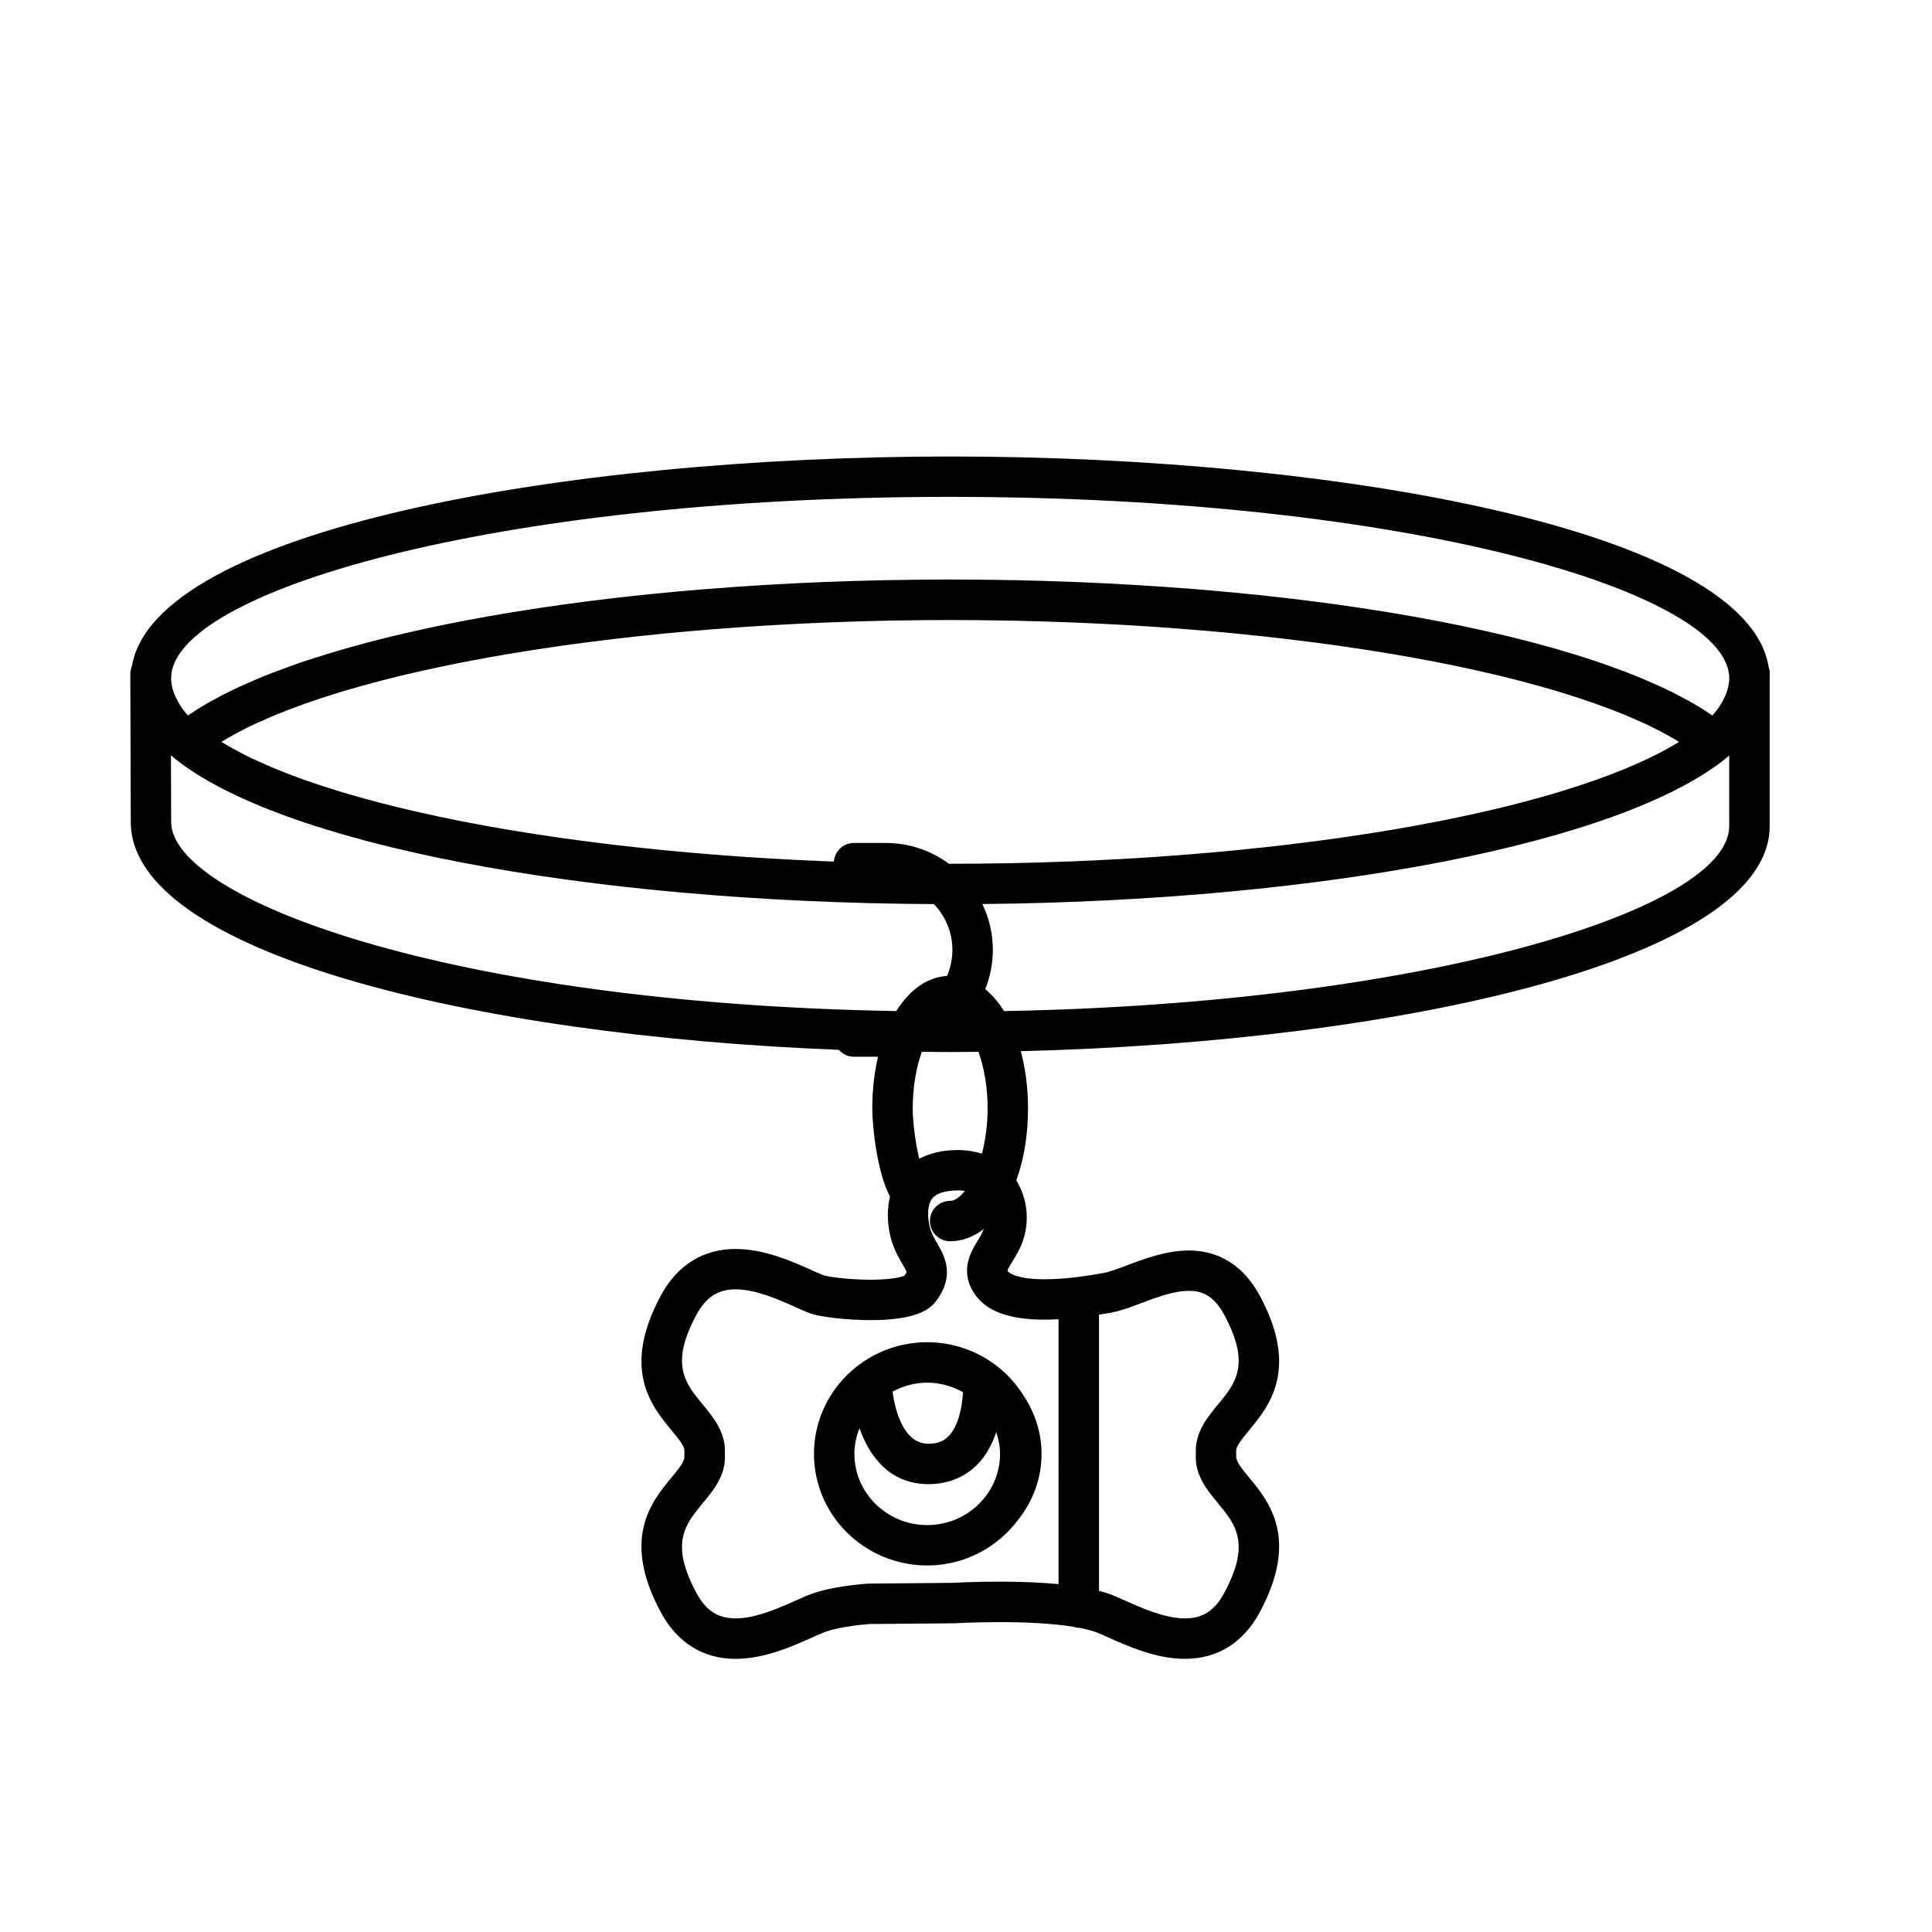
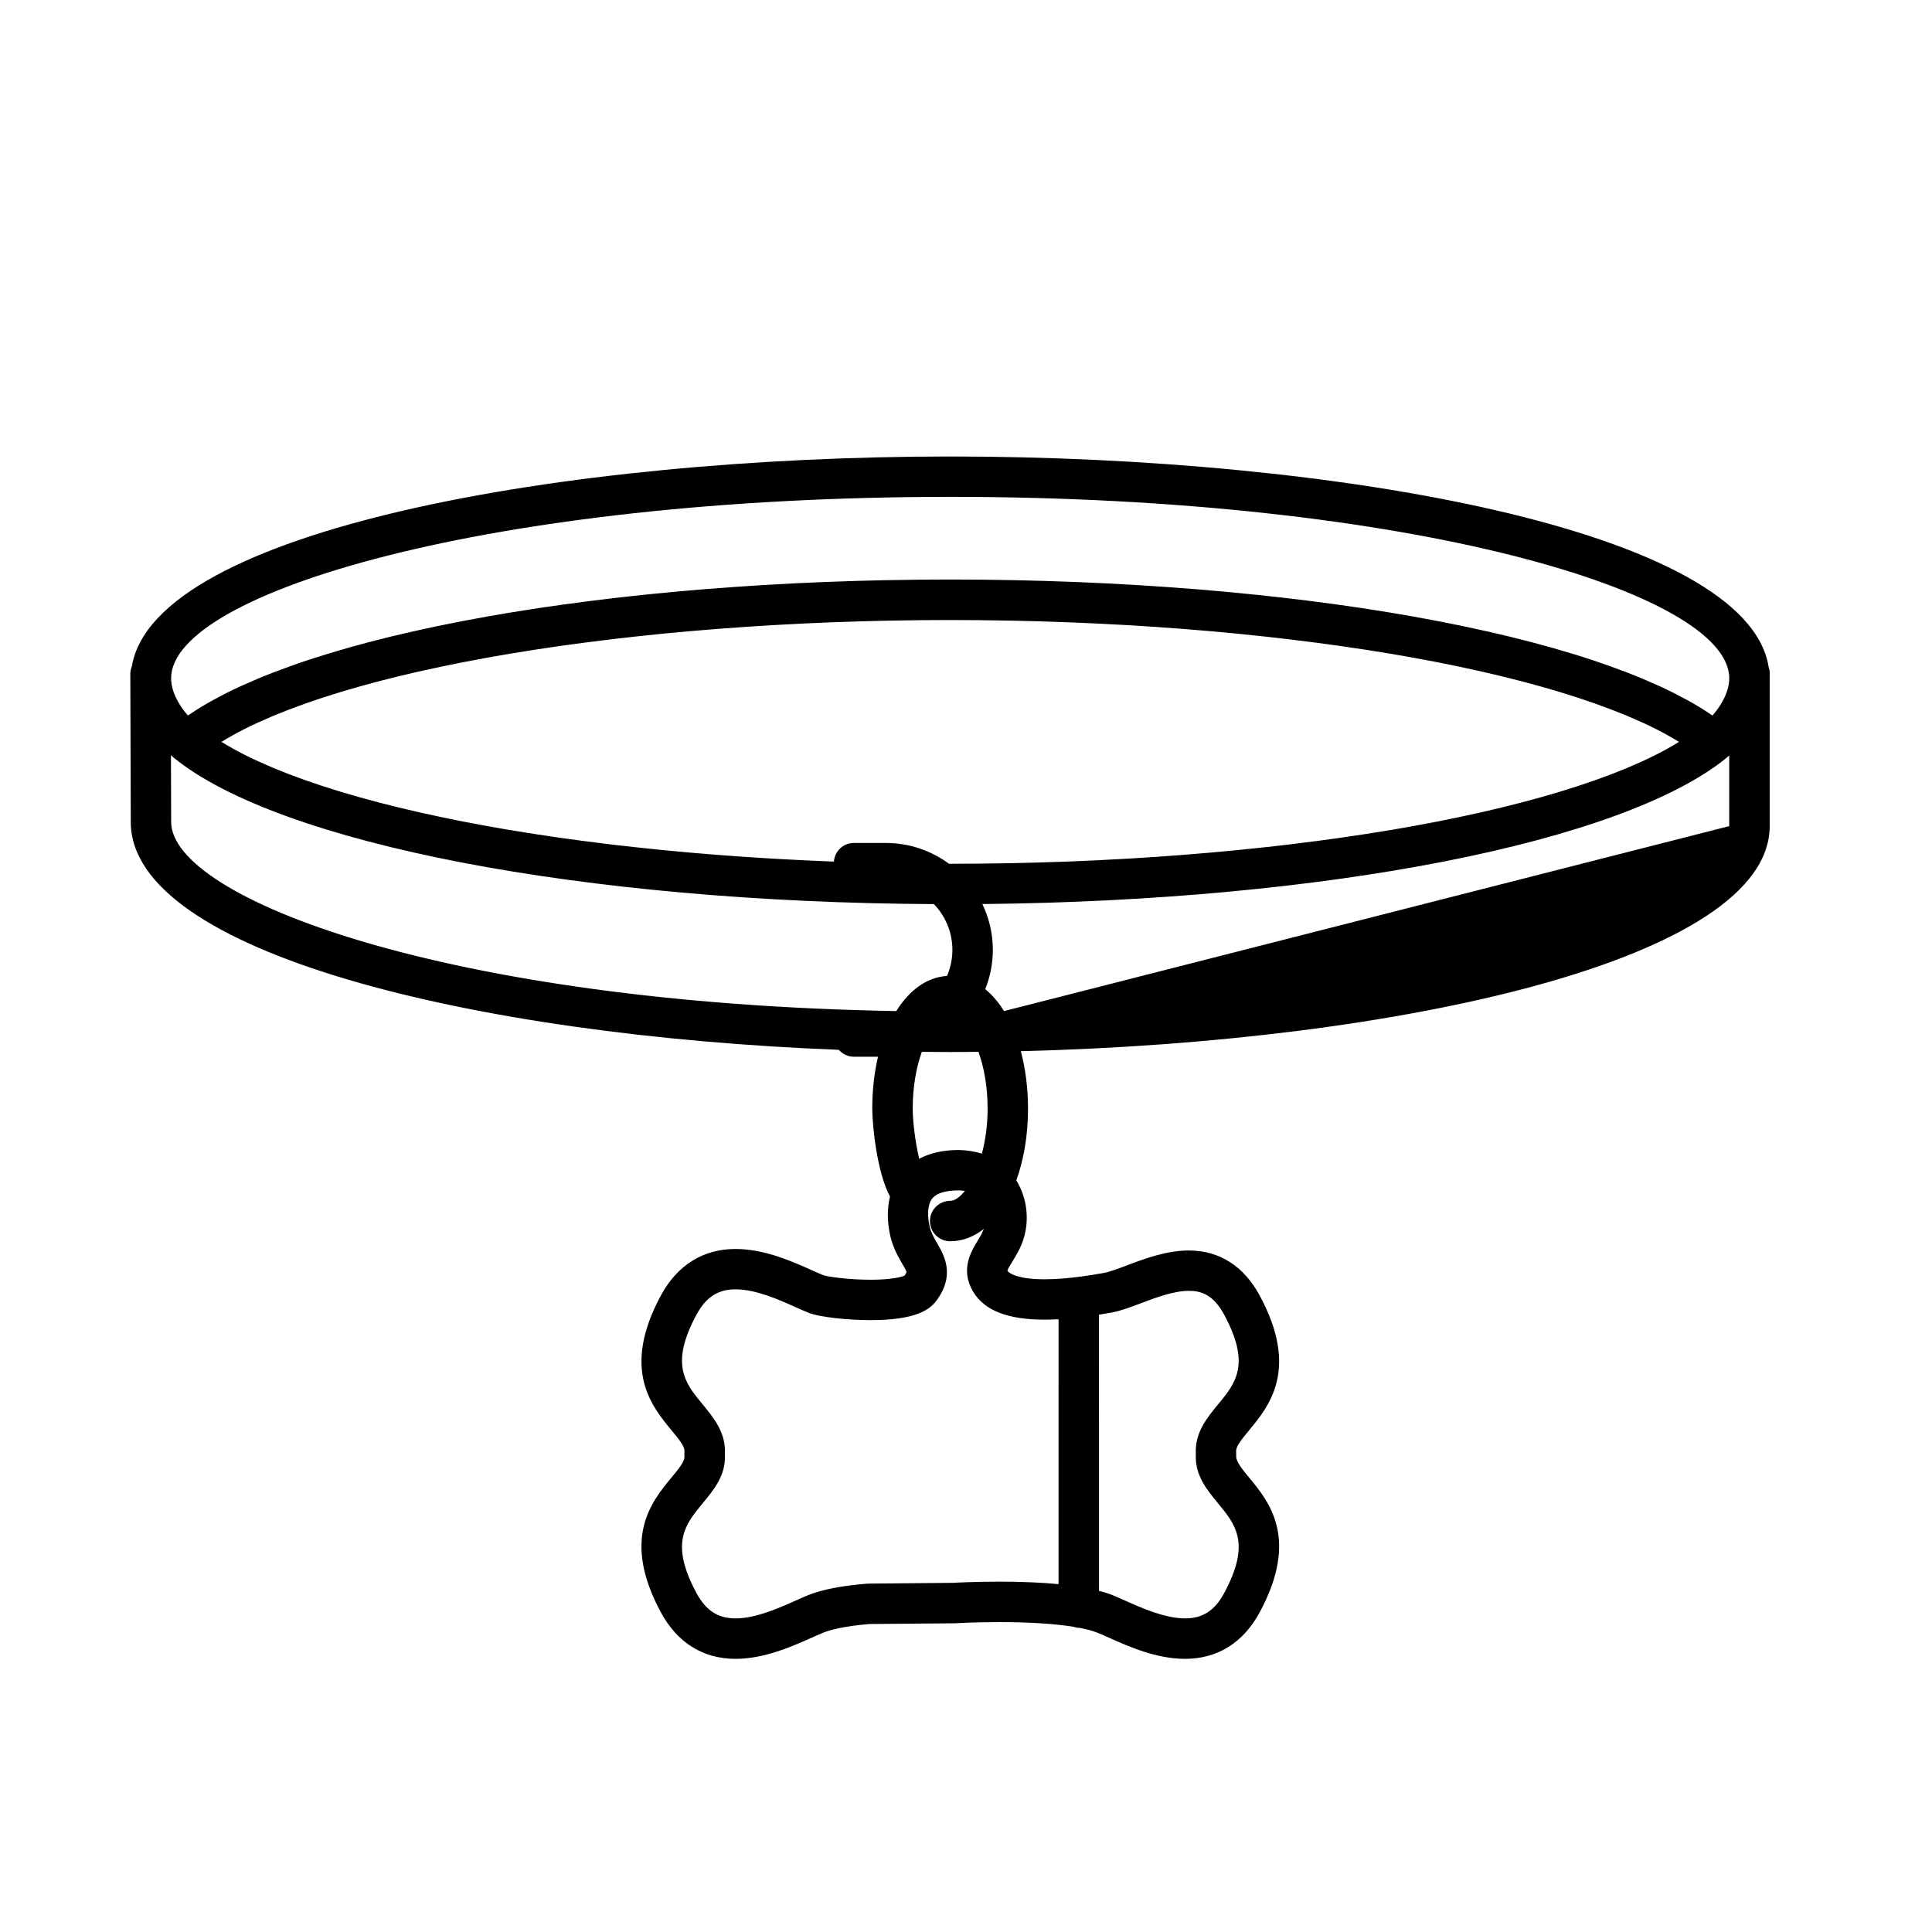
<svg xmlns="http://www.w3.org/2000/svg" fill="#000000" width="800px" height="800px" version="1.1" viewBox="144 144 512 512">
  <g>
-     <path d="m612.7 320.72c-5.762-36.23-114.43-55.746-216.88-55.746-102.31 0-210.84 19.457-216.87 55.602-0.266 0.641-0.414 1.352-0.414 2.086l0.121 39.176c0 34.641 91 56.625 187.64 60.375 0.984 1.102 2.379 1.828 3.965 1.828h6.422c-0.977 4.176-1.523 8.797-1.523 13.723 0 4.144 1.152 16.703 4.695 23.328-0.754 3.16-0.797 6.711 0.105 10.535 0.734 3.113 2.051 5.391 3.113 7.219 0.449 0.766 1.117 1.93 1.164 2.258 0 0-0.055 0.293-0.508 0.941-0.781 0.367-3.449 1.098-9.004 1.098-5.926 0-11.426-0.805-12.555-1.211-0.875-0.352-1.883-0.805-3.004-1.305-5.324-2.383-12.617-5.637-20.242-5.637-8.609 0-15.461 4.289-19.82 12.391-10.484 19.52-2.438 29.258 2.883 35.695 1.738 2.106 3.379 4.09 3.394 5.289l-0.012 0.906 0.004 0.801c0.051 1.289-1.621 3.309-3.391 5.453-5.324 6.438-13.367 16.176-2.883 35.691 4.352 8.105 11.211 12.395 19.824 12.395 7.613 0 14.898-3.254 20.219-5.621 1.125-0.504 2.137-0.957 3.023-1.316 1.824-0.73 5.496-1.727 12.227-2.293l22.641-0.195c0.051-0.004 5.188-0.309 11.828-0.309 7.996 0 14.664 0.434 19.613 1.234 0.457 0.121 0.902 0.281 1.395 0.281 0.035 0 0.066-0.02 0.102-0.02 1.934 0.371 3.582 0.801 4.832 1.305 0.875 0.348 1.895 0.805 3.019 1.305 5.32 2.379 12.605 5.629 20.223 5.629 8.613 0 15.469-4.289 19.82-12.391 10.496-19.52 2.449-29.258-2.875-35.699-1.77-2.141-3.441-4.156-3.387-5.637l-0.012-1.426c0.023-1.285 1.664-3.269 3.402-5.371 5.324-6.445 13.367-16.184 2.871-35.699-4.211-7.848-10.715-11.996-18.801-11.996-5.977 0-11.812 2.207-16.512 3.981-2.312 0.875-4.5 1.699-6.066 1.98-2.848 0.5-9.512 1.672-15.637 1.672-6.641 0-9.25-1.367-9.871-2.262 0.07-0.422 0.816-1.641 1.316-2.449 1.258-2.047 2.832-4.59 3.473-8.039 0.906-4.777-0.059-9.613-2.434-13.469 1.969-5.422 3.102-11.898 3.102-19.023 0-5.523-0.695-10.645-1.91-15.211 100.55-2.434 198.46-24.344 198.46-59.637v-40.805c0-0.508-0.156-0.957-0.285-1.41zm-29.961 23.34c-0.066 0.035-0.121 0.07-0.188 0.102-2.137 1.074-4.445 2.117-6.863 3.141-0.246 0.105-0.48 0.207-0.73 0.312-2.352 0.977-4.848 1.934-7.453 2.863-0.371 0.133-0.734 0.273-1.125 0.402-2.57 0.906-5.269 1.785-8.066 2.644-0.469 0.141-0.938 0.293-1.41 0.434-2.805 0.84-5.715 1.664-8.723 2.457-0.523 0.137-1.055 0.277-1.582 0.414-3.043 0.785-6.188 1.559-9.422 2.293-0.527 0.121-1.074 0.242-1.613 0.359-3.309 0.742-6.707 1.461-10.203 2.152-0.473 0.098-0.957 0.18-1.438 0.273-3.621 0.707-7.32 1.375-11.129 2.019-0.309 0.051-0.621 0.102-0.926 0.145-3.727 0.621-7.535 1.211-11.422 1.773-0.398 0.059-0.789 0.121-1.195 0.176-3.883 0.555-7.856 1.066-11.871 1.562-0.691 0.086-1.371 0.172-2.066 0.258-3.883 0.465-7.848 0.887-11.855 1.289-0.852 0.09-1.703 0.172-2.559 0.258-3.941 0.383-7.934 0.734-11.969 1.055-0.969 0.082-1.945 0.152-2.918 0.227-4.016 0.309-8.082 0.578-12.176 0.828-0.996 0.059-2.004 0.109-3.012 0.168-4.137 0.23-8.312 0.438-12.523 0.605-0.957 0.035-1.93 0.07-2.891 0.105-4.316 0.152-8.66 0.289-13.043 0.371-0.797 0.016-1.602 0.023-2.41 0.035-4.324 0.082-8.672 0.121-13.043 0.125-0.367 0-0.734 0.004-1.109 0.004h-0.312c-4.695-3.449-10.461-5.512-16.711-5.512h-8.523c-2.805 0-5.039 2.18-5.269 4.926-0.555-0.02-1.117-0.039-1.672-0.059-4.211-0.168-8.383-0.371-12.523-0.605-1.004-0.055-2.004-0.105-3.008-0.168-4.102-0.246-8.16-0.523-12.176-0.828-0.977-0.074-1.949-0.145-2.922-0.227-4.035-0.316-8.027-0.672-11.961-1.055-0.863-0.086-1.719-0.168-2.574-0.258-4-0.402-7.961-0.828-11.848-1.289-0.695-0.086-1.375-0.172-2.066-0.258-4.019-0.492-7.992-1.004-11.871-1.562-0.402-0.055-0.789-0.117-1.195-0.176-3.883-0.559-7.688-1.152-11.418-1.773-0.312-0.051-0.625-0.102-0.934-0.145-3.805-0.645-7.5-1.32-11.129-2.019-0.48-0.09-0.957-0.176-1.43-0.273-3.5-0.691-6.898-1.406-10.211-2.152-0.535-0.117-1.074-0.238-1.602-0.359-3.238-0.734-6.379-1.508-9.426-2.293-0.527-0.137-1.059-0.277-1.582-0.414-3.012-0.797-5.918-1.617-8.723-2.457-0.473-0.141-0.941-0.293-1.406-0.434-2.801-0.863-5.5-1.742-8.074-2.644-0.371-0.133-0.734-0.266-1.109-0.398-2.606-0.938-5.109-1.891-7.457-2.867-0.246-0.105-0.473-0.207-0.715-0.312-2.422-1.023-4.734-2.066-6.879-3.141-0.059-0.031-0.109-0.059-0.172-0.09-2.133-1.074-4.098-2.172-5.926-3.285-0.102-0.059-0.207-0.117-0.309-0.176 0.09-0.059 0.191-0.109 0.281-0.168 1.832-1.117 3.809-2.215 5.949-3.293 0.059-0.031 0.105-0.059 0.168-0.09 2.133-1.066 4.434-2.106 6.84-3.125 0.262-0.109 0.508-0.227 0.766-0.332 2.332-0.969 4.812-1.914 7.391-2.836 0.398-0.141 0.785-0.293 1.188-0.434 2.551-0.898 5.223-1.77 7.992-2.621 0.504-0.156 0.996-0.312 1.508-0.465 2.777-0.836 5.652-1.641 8.629-2.434 0.555-0.145 1.117-0.293 1.676-0.438 3.027-0.781 6.141-1.547 9.355-2.277 0.539-0.121 1.098-0.246 1.648-0.367 3.309-0.734 6.707-1.461 10.203-2.144 0.453-0.098 0.918-0.176 1.371-0.266 3.652-0.707 7.387-1.387 11.219-2.031 0.242-0.047 0.492-0.082 0.734-0.117 3.836-0.641 7.754-1.25 11.754-1.824 0.312-0.047 0.613-0.098 0.934-0.137 3.996-0.57 8.082-1.102 12.234-1.602 0.539-0.07 1.082-0.137 1.629-0.203 4.035-0.484 8.148-0.926 12.309-1.344 0.68-0.07 1.359-0.137 2.047-0.207 4.117-0.398 8.297-0.762 12.531-1.098 0.734-0.059 1.48-0.117 2.227-0.172 4.246-0.324 8.543-0.621 12.891-0.875 0.719-0.039 1.441-0.082 2.16-0.121 4.422-0.246 8.887-0.465 13.387-0.641 0.625-0.023 1.25-0.047 1.875-0.07 4.641-0.172 9.316-0.312 14.031-0.402 0.414-0.012 0.836-0.012 1.254-0.02 4.953-0.09 9.941-0.141 14.957-0.141 5.019 0 10 0.055 14.957 0.141 0.418 0.012 0.84 0.012 1.254 0.02 4.715 0.098 9.387 0.23 14.031 0.402 0.625 0.023 1.25 0.047 1.875 0.07 4.504 0.176 8.961 0.395 13.383 0.641 0.727 0.047 1.445 0.086 2.168 0.121 4.344 0.258 8.641 0.551 12.891 0.875 0.742 0.055 1.484 0.109 2.227 0.172 4.227 0.332 8.41 0.699 12.531 1.098 0.684 0.07 1.367 0.137 2.039 0.207 4.16 0.418 8.277 0.863 12.309 1.344 0.551 0.066 1.09 0.133 1.633 0.203 4.141 0.504 8.23 1.031 12.227 1.602 0.312 0.047 0.621 0.098 0.938 0.137 3.996 0.574 7.914 1.184 11.75 1.824 0.242 0.039 0.492 0.074 0.734 0.117 3.84 0.645 7.566 1.328 11.227 2.031 0.453 0.09 0.922 0.172 1.367 0.266 3.496 0.684 6.891 1.406 10.207 2.144 0.543 0.121 1.102 0.246 1.641 0.367 3.215 0.734 6.328 1.496 9.355 2.277 0.559 0.145 1.129 0.293 1.684 0.438 2.973 0.789 5.848 1.598 8.625 2.434 0.516 0.152 1.008 0.309 1.512 0.465 2.766 0.852 5.438 1.723 7.984 2.621 0.402 0.141 0.797 0.293 1.195 0.434 2.578 0.926 5.055 1.867 7.387 2.836 0.266 0.105 0.52 0.227 0.781 0.336 2.41 1.02 4.707 2.051 6.828 3.117 0.066 0.031 0.117 0.066 0.188 0.102 2.125 1.066 4.09 2.168 5.914 3.273 0.102 0.059 0.207 0.117 0.301 0.176-0.105 0.066-0.215 0.121-0.316 0.188-1.812 1.121-3.773 2.207-5.894 3.269zm-186.92-68.387c121.66 0 206.45 25.336 206.45 48.074 0 3.117-1.641 6.688-4.438 9.859-0.152-0.105-0.348-0.207-0.508-0.312-1.758-1.188-3.641-2.359-5.684-3.496-0.273-0.145-0.555-0.297-0.832-0.449-2.121-1.152-4.359-2.293-6.762-3.402-0.246-0.109-0.504-0.223-0.746-0.332-2.5-1.133-5.125-2.242-7.906-3.32-0.16-0.066-0.332-0.125-0.5-0.188-2.898-1.117-5.93-2.203-9.113-3.254-0.02-0.004-0.039-0.016-0.066-0.02-3.195-1.055-6.539-2.066-10-3.055-0.207-0.055-0.398-0.117-0.605-0.176-3.356-0.945-6.84-1.855-10.434-2.734-0.348-0.086-0.684-0.172-1.039-0.258-3.523-0.855-7.168-1.672-10.902-2.457-0.457-0.102-0.91-0.195-1.371-0.297-3.691-0.766-7.496-1.496-11.387-2.203-0.543-0.102-1.082-0.203-1.629-0.297-3.879-0.691-7.844-1.34-11.887-1.961-0.609-0.098-1.211-0.188-1.82-0.281-4.047-0.605-8.172-1.176-12.375-1.719-0.648-0.086-1.305-0.16-1.961-0.246-4.227-0.523-8.52-1.023-12.891-1.48-0.656-0.066-1.316-0.133-1.977-0.195-4.41-0.453-8.883-0.867-13.418-1.238-0.645-0.051-1.293-0.102-1.941-0.152-4.613-0.367-9.285-0.699-14.012-0.988-0.562-0.035-1.137-0.066-1.703-0.102-4.836-0.289-9.73-0.527-14.672-0.734-0.457-0.016-0.922-0.031-1.375-0.051-5.082-0.195-10.207-0.352-15.387-0.457-0.293-0.004-0.586-0.004-0.883-0.012-5.371-0.105-10.785-0.16-16.246-0.16s-10.871 0.059-16.246 0.16c-0.297 0.004-0.59 0.004-0.883 0.012-5.176 0.105-10.305 0.262-15.383 0.457-0.465 0.02-0.934 0.035-1.387 0.055-4.938 0.195-9.824 0.441-14.656 0.73-0.574 0.035-1.152 0.066-1.723 0.102-4.727 0.293-9.383 0.621-13.984 0.988-0.66 0.055-1.316 0.105-1.969 0.156-4.523 0.367-8.988 0.781-13.387 1.23-0.676 0.07-1.344 0.137-2.012 0.207-4.352 0.457-8.637 0.945-12.848 1.473-0.676 0.086-1.34 0.168-2.004 0.258-4.188 0.535-8.293 1.109-12.324 1.707-0.629 0.098-1.25 0.191-1.875 0.293-4.031 0.613-7.977 1.266-11.836 1.949-0.562 0.102-1.117 0.203-1.676 0.309-3.875 0.699-7.664 1.426-11.348 2.195-0.48 0.102-0.941 0.203-1.41 0.301-3.723 0.785-7.356 1.598-10.867 2.449-0.359 0.09-0.711 0.18-1.074 0.266-3.578 0.883-7.059 1.785-10.398 2.731-0.215 0.059-0.418 0.121-0.637 0.188-3.457 0.977-6.797 1.996-9.977 3.043-0.023 0.004-0.051 0.016-0.082 0.023-3.18 1.047-6.203 2.137-9.098 3.25-0.16 0.059-0.336 0.121-0.504 0.188-2.781 1.078-5.406 2.191-7.906 3.32-0.242 0.109-0.504 0.223-0.742 0.332-2.41 1.109-4.648 2.242-6.769 3.406-0.273 0.145-0.551 0.297-0.816 0.441-2.047 1.145-3.93 2.312-5.691 3.496-0.156 0.105-0.348 0.207-0.504 0.312-2.801-3.176-4.438-6.742-4.438-9.859 0.023-22.73 84.809-48.074 206.47-48.074zm-206.46 86.148-0.055-17.68c0.23 0.195 0.438 0.414 0.68 0.609l0.004 0.004c28 22.887 108.65 38.375 201.51 38.844 3.019 3.16 4.898 7.418 4.898 12.117 0 2.453-0.516 4.793-1.422 6.922-5.309 0.324-9.977 3.742-13.453 9.309-119.42-2.078-192.16-29.922-192.16-50.125zm249.14 130.03c2.41-0.422 5.047-1.414 7.844-2.473 4.086-1.543 8.711-3.289 12.727-3.289 2.949 0 6.367 0.754 9.367 6.352 7.082 13.18 3.019 18.105-1.691 23.809-2.707 3.273-5.773 6.988-5.856 12.105l0.012 1.324c-0.191 5.356 3.019 9.234 5.84 12.656 4.715 5.703 8.781 10.625 1.699 23.805-2.504 4.672-5.707 6.75-10.383 6.75-5.336 0-11.418-2.715-15.855-4.699-1.266-0.559-2.414-1.074-3.402-1.473-1.039-0.418-2.258-0.781-3.551-1.129l-0.004-73.184c1.297-0.207 2.414-0.402 3.254-0.555zm-13.973 71.965c-4.516-0.434-9.707-0.664-15.648-0.664-6.977 0-12.246 0.312-12.191 0.316l-22.762 0.207c-6.883 0.562-12.031 1.562-15.723 3.043-0.992 0.398-2.141 0.91-3.41 1.477-4.438 1.98-10.516 4.695-15.852 4.695-4.68 0-7.879-2.082-10.387-6.75-7.074-13.176-3.008-18.102 1.703-23.805 2.832-3.422 6.031-7.301 5.844-12.465l-0.004-0.465 0.012-1.137c-0.082-5.039-3.144-8.75-5.848-12.027-4.715-5.707-8.781-10.629-1.703-23.809 2.504-4.664 5.707-6.746 10.383-6.746 5.344 0 11.43 2.719 15.871 4.707 1.254 0.562 2.398 1.074 3.391 1.473 3.223 1.285 10.922 1.98 16.535 1.98 12.086 0 15.668-2.871 17.316-5.027 5.223-6.856 2.141-12.176 0.297-15.352-0.812-1.402-1.582-2.731-1.953-4.309-0.766-3.219-0.527-6.027 0.629-7.512 1.367-1.754 4.398-2.152 6.84-2.18 0.66 0 1.27 0.051 1.844 0.137-1.344 1.648-2.715 2.637-3.91 2.637-2.957 0-5.356 2.398-5.356 5.352s2.402 5.352 5.356 5.352c3.25 0 6.262-1.184 8.938-3.273-0.398 0.977-0.918 1.949-1.566 3.008-1.805 2.934-4.828 7.84-1.203 13.75 3.004 4.914 9.18 7.297 18.879 7.297 1.23 0 2.457-0.051 3.68-0.117m-18.801-55.844c0 4.523-0.605 8.508-1.508 11.961-1.875-0.578-4.039-0.961-6.609-0.961h-0.004c-3.961 0.047-7.25 0.871-10.012 2.301-0.992-4.207-1.715-9.68-1.715-13.301 0-5.941 0.992-11.012 2.414-15.02 2.508 0.023 5.019 0.051 7.523 0.051 2.492 0 4.992-0.023 7.492-0.051 1.422 4.008 2.418 9.078 2.418 15.02zm4.352-25.82c-1.461-2.344-3.133-4.297-4.977-5.805 1.285-3.234 2.012-6.742 2.012-10.418 0-4.348-1.012-8.457-2.777-12.141 91.082-0.906 169.72-16.273 197.3-38.82l0.004-0.004c0.215-0.176 0.406-0.371 0.621-0.555v18.727c0 22.258-81.262 47.035-192.18 49.016z" />
-     <path d="m420.02 529.32c0-5.598-1.719-10.812-4.625-15.242-1.883-3.078-4.301-5.809-7.16-8.031-0.105-0.102-0.238-0.16-0.348-0.258-5.047-3.805-11.336-6.09-18.164-6.09-16.547 0-30.008 13.273-30.008 29.582 0 16.312 13.461 29.582 30.008 29.582 9.934 0 18.688-4.828 24.148-12.184v0.012c3.836-4.856 6.148-10.844 6.148-17.371zm-30.297-18.902c3.461 0 6.66 0.961 9.473 2.527-0.195 3.75-1.125 8.871-3.785 11.617-1.395 1.438-3.055 2.098-5.578 2.035-6.508-0.133-8.629-9.008-9.305-13.801 2.746-1.465 5.848-2.379 9.195-2.379zm0 37.742c-10.641 0-19.297-8.469-19.297-18.871 0-2.402 0.508-4.68 1.352-6.797 2.672 7.621 8.039 14.617 17.84 14.812 0.145 0.004 0.297 0.004 0.441 0.004 5.168 0 9.672-1.82 13.035-5.285 2.383-2.449 3.891-5.465 4.918-8.484 0.605 1.82 1.012 3.723 1.012 5.742-0.004 10.414-8.66 18.879-19.301 18.879z" />
+     <path d="m612.7 320.72c-5.762-36.23-114.43-55.746-216.88-55.746-102.31 0-210.84 19.457-216.87 55.602-0.266 0.641-0.414 1.352-0.414 2.086l0.121 39.176c0 34.641 91 56.625 187.64 60.375 0.984 1.102 2.379 1.828 3.965 1.828h6.422c-0.977 4.176-1.523 8.797-1.523 13.723 0 4.144 1.152 16.703 4.695 23.328-0.754 3.16-0.797 6.711 0.105 10.535 0.734 3.113 2.051 5.391 3.113 7.219 0.449 0.766 1.117 1.93 1.164 2.258 0 0-0.055 0.293-0.508 0.941-0.781 0.367-3.449 1.098-9.004 1.098-5.926 0-11.426-0.805-12.555-1.211-0.875-0.352-1.883-0.805-3.004-1.305-5.324-2.383-12.617-5.637-20.242-5.637-8.609 0-15.461 4.289-19.82 12.391-10.484 19.52-2.438 29.258 2.883 35.695 1.738 2.106 3.379 4.09 3.394 5.289l-0.012 0.906 0.004 0.801c0.051 1.289-1.621 3.309-3.391 5.453-5.324 6.438-13.367 16.176-2.883 35.691 4.352 8.105 11.211 12.395 19.824 12.395 7.613 0 14.898-3.254 20.219-5.621 1.125-0.504 2.137-0.957 3.023-1.316 1.824-0.73 5.496-1.727 12.227-2.293l22.641-0.195c0.051-0.004 5.188-0.309 11.828-0.309 7.996 0 14.664 0.434 19.613 1.234 0.457 0.121 0.902 0.281 1.395 0.281 0.035 0 0.066-0.02 0.102-0.02 1.934 0.371 3.582 0.801 4.832 1.305 0.875 0.348 1.895 0.805 3.019 1.305 5.32 2.379 12.605 5.629 20.223 5.629 8.613 0 15.469-4.289 19.82-12.391 10.496-19.52 2.449-29.258-2.875-35.699-1.77-2.141-3.441-4.156-3.387-5.637l-0.012-1.426c0.023-1.285 1.664-3.269 3.402-5.371 5.324-6.445 13.367-16.184 2.871-35.699-4.211-7.848-10.715-11.996-18.801-11.996-5.977 0-11.812 2.207-16.512 3.981-2.312 0.875-4.5 1.699-6.066 1.98-2.848 0.5-9.512 1.672-15.637 1.672-6.641 0-9.25-1.367-9.871-2.262 0.07-0.422 0.816-1.641 1.316-2.449 1.258-2.047 2.832-4.59 3.473-8.039 0.906-4.777-0.059-9.613-2.434-13.469 1.969-5.422 3.102-11.898 3.102-19.023 0-5.523-0.695-10.645-1.91-15.211 100.55-2.434 198.46-24.344 198.46-59.637v-40.805c0-0.508-0.156-0.957-0.285-1.41zm-29.961 23.34c-0.066 0.035-0.121 0.07-0.188 0.102-2.137 1.074-4.445 2.117-6.863 3.141-0.246 0.105-0.48 0.207-0.73 0.312-2.352 0.977-4.848 1.934-7.453 2.863-0.371 0.133-0.734 0.273-1.125 0.402-2.57 0.906-5.269 1.785-8.066 2.644-0.469 0.141-0.938 0.293-1.41 0.434-2.805 0.84-5.715 1.664-8.723 2.457-0.523 0.137-1.055 0.277-1.582 0.414-3.043 0.785-6.188 1.559-9.422 2.293-0.527 0.121-1.074 0.242-1.613 0.359-3.309 0.742-6.707 1.461-10.203 2.152-0.473 0.098-0.957 0.18-1.438 0.273-3.621 0.707-7.32 1.375-11.129 2.019-0.309 0.051-0.621 0.102-0.926 0.145-3.727 0.621-7.535 1.211-11.422 1.773-0.398 0.059-0.789 0.121-1.195 0.176-3.883 0.555-7.856 1.066-11.871 1.562-0.691 0.086-1.371 0.172-2.066 0.258-3.883 0.465-7.848 0.887-11.855 1.289-0.852 0.09-1.703 0.172-2.559 0.258-3.941 0.383-7.934 0.734-11.969 1.055-0.969 0.082-1.945 0.152-2.918 0.227-4.016 0.309-8.082 0.578-12.176 0.828-0.996 0.059-2.004 0.109-3.012 0.168-4.137 0.23-8.312 0.438-12.523 0.605-0.957 0.035-1.93 0.07-2.891 0.105-4.316 0.152-8.66 0.289-13.043 0.371-0.797 0.016-1.602 0.023-2.41 0.035-4.324 0.082-8.672 0.121-13.043 0.125-0.367 0-0.734 0.004-1.109 0.004h-0.312c-4.695-3.449-10.461-5.512-16.711-5.512h-8.523c-2.805 0-5.039 2.18-5.269 4.926-0.555-0.02-1.117-0.039-1.672-0.059-4.211-0.168-8.383-0.371-12.523-0.605-1.004-0.055-2.004-0.105-3.008-0.168-4.102-0.246-8.16-0.523-12.176-0.828-0.977-0.074-1.949-0.145-2.922-0.227-4.035-0.316-8.027-0.672-11.961-1.055-0.863-0.086-1.719-0.168-2.574-0.258-4-0.402-7.961-0.828-11.848-1.289-0.695-0.086-1.375-0.172-2.066-0.258-4.019-0.492-7.992-1.004-11.871-1.562-0.402-0.055-0.789-0.117-1.195-0.176-3.883-0.559-7.688-1.152-11.418-1.773-0.312-0.051-0.625-0.102-0.934-0.145-3.805-0.645-7.5-1.32-11.129-2.019-0.48-0.09-0.957-0.176-1.43-0.273-3.5-0.691-6.898-1.406-10.211-2.152-0.535-0.117-1.074-0.238-1.602-0.359-3.238-0.734-6.379-1.508-9.426-2.293-0.527-0.137-1.059-0.277-1.582-0.414-3.012-0.797-5.918-1.617-8.723-2.457-0.473-0.141-0.941-0.293-1.406-0.434-2.801-0.863-5.5-1.742-8.074-2.644-0.371-0.133-0.734-0.266-1.109-0.398-2.606-0.938-5.109-1.891-7.457-2.867-0.246-0.105-0.473-0.207-0.715-0.312-2.422-1.023-4.734-2.066-6.879-3.141-0.059-0.031-0.109-0.059-0.172-0.09-2.133-1.074-4.098-2.172-5.926-3.285-0.102-0.059-0.207-0.117-0.309-0.176 0.09-0.059 0.191-0.109 0.281-0.168 1.832-1.117 3.809-2.215 5.949-3.293 0.059-0.031 0.105-0.059 0.168-0.09 2.133-1.066 4.434-2.106 6.84-3.125 0.262-0.109 0.508-0.227 0.766-0.332 2.332-0.969 4.812-1.914 7.391-2.836 0.398-0.141 0.785-0.293 1.188-0.434 2.551-0.898 5.223-1.77 7.992-2.621 0.504-0.156 0.996-0.312 1.508-0.465 2.777-0.836 5.652-1.641 8.629-2.434 0.555-0.145 1.117-0.293 1.676-0.438 3.027-0.781 6.141-1.547 9.355-2.277 0.539-0.121 1.098-0.246 1.648-0.367 3.309-0.734 6.707-1.461 10.203-2.144 0.453-0.098 0.918-0.176 1.371-0.266 3.652-0.707 7.387-1.387 11.219-2.031 0.242-0.047 0.492-0.082 0.734-0.117 3.836-0.641 7.754-1.25 11.754-1.824 0.312-0.047 0.613-0.098 0.934-0.137 3.996-0.57 8.082-1.102 12.234-1.602 0.539-0.07 1.082-0.137 1.629-0.203 4.035-0.484 8.148-0.926 12.309-1.344 0.68-0.07 1.359-0.137 2.047-0.207 4.117-0.398 8.297-0.762 12.531-1.098 0.734-0.059 1.48-0.117 2.227-0.172 4.246-0.324 8.543-0.621 12.891-0.875 0.719-0.039 1.441-0.082 2.16-0.121 4.422-0.246 8.887-0.465 13.387-0.641 0.625-0.023 1.25-0.047 1.875-0.07 4.641-0.172 9.316-0.312 14.031-0.402 0.414-0.012 0.836-0.012 1.254-0.02 4.953-0.09 9.941-0.141 14.957-0.141 5.019 0 10 0.055 14.957 0.141 0.418 0.012 0.84 0.012 1.254 0.02 4.715 0.098 9.387 0.23 14.031 0.402 0.625 0.023 1.25 0.047 1.875 0.07 4.504 0.176 8.961 0.395 13.383 0.641 0.727 0.047 1.445 0.086 2.168 0.121 4.344 0.258 8.641 0.551 12.891 0.875 0.742 0.055 1.484 0.109 2.227 0.172 4.227 0.332 8.41 0.699 12.531 1.098 0.684 0.07 1.367 0.137 2.039 0.207 4.16 0.418 8.277 0.863 12.309 1.344 0.551 0.066 1.09 0.133 1.633 0.203 4.141 0.504 8.23 1.031 12.227 1.602 0.312 0.047 0.621 0.098 0.938 0.137 3.996 0.574 7.914 1.184 11.75 1.824 0.242 0.039 0.492 0.074 0.734 0.117 3.84 0.645 7.566 1.328 11.227 2.031 0.453 0.09 0.922 0.172 1.367 0.266 3.496 0.684 6.891 1.406 10.207 2.144 0.543 0.121 1.102 0.246 1.641 0.367 3.215 0.734 6.328 1.496 9.355 2.277 0.559 0.145 1.129 0.293 1.684 0.438 2.973 0.789 5.848 1.598 8.625 2.434 0.516 0.152 1.008 0.309 1.512 0.465 2.766 0.852 5.438 1.723 7.984 2.621 0.402 0.141 0.797 0.293 1.195 0.434 2.578 0.926 5.055 1.867 7.387 2.836 0.266 0.105 0.52 0.227 0.781 0.336 2.41 1.02 4.707 2.051 6.828 3.117 0.066 0.031 0.117 0.066 0.188 0.102 2.125 1.066 4.09 2.168 5.914 3.273 0.102 0.059 0.207 0.117 0.301 0.176-0.105 0.066-0.215 0.121-0.316 0.188-1.812 1.121-3.773 2.207-5.894 3.269zm-186.92-68.387c121.66 0 206.45 25.336 206.45 48.074 0 3.117-1.641 6.688-4.438 9.859-0.152-0.105-0.348-0.207-0.508-0.312-1.758-1.188-3.641-2.359-5.684-3.496-0.273-0.145-0.555-0.297-0.832-0.449-2.121-1.152-4.359-2.293-6.762-3.402-0.246-0.109-0.504-0.223-0.746-0.332-2.5-1.133-5.125-2.242-7.906-3.32-0.16-0.066-0.332-0.125-0.5-0.188-2.898-1.117-5.93-2.203-9.113-3.254-0.02-0.004-0.039-0.016-0.066-0.02-3.195-1.055-6.539-2.066-10-3.055-0.207-0.055-0.398-0.117-0.605-0.176-3.356-0.945-6.84-1.855-10.434-2.734-0.348-0.086-0.684-0.172-1.039-0.258-3.523-0.855-7.168-1.672-10.902-2.457-0.457-0.102-0.91-0.195-1.371-0.297-3.691-0.766-7.496-1.496-11.387-2.203-0.543-0.102-1.082-0.203-1.629-0.297-3.879-0.691-7.844-1.34-11.887-1.961-0.609-0.098-1.211-0.188-1.82-0.281-4.047-0.605-8.172-1.176-12.375-1.719-0.648-0.086-1.305-0.16-1.961-0.246-4.227-0.523-8.52-1.023-12.891-1.48-0.656-0.066-1.316-0.133-1.977-0.195-4.41-0.453-8.883-0.867-13.418-1.238-0.645-0.051-1.293-0.102-1.941-0.152-4.613-0.367-9.285-0.699-14.012-0.988-0.562-0.035-1.137-0.066-1.703-0.102-4.836-0.289-9.73-0.527-14.672-0.734-0.457-0.016-0.922-0.031-1.375-0.051-5.082-0.195-10.207-0.352-15.387-0.457-0.293-0.004-0.586-0.004-0.883-0.012-5.371-0.105-10.785-0.16-16.246-0.16s-10.871 0.059-16.246 0.16c-0.297 0.004-0.59 0.004-0.883 0.012-5.176 0.105-10.305 0.262-15.383 0.457-0.465 0.02-0.934 0.035-1.387 0.055-4.938 0.195-9.824 0.441-14.656 0.73-0.574 0.035-1.152 0.066-1.723 0.102-4.727 0.293-9.383 0.621-13.984 0.988-0.66 0.055-1.316 0.105-1.969 0.156-4.523 0.367-8.988 0.781-13.387 1.23-0.676 0.07-1.344 0.137-2.012 0.207-4.352 0.457-8.637 0.945-12.848 1.473-0.676 0.086-1.34 0.168-2.004 0.258-4.188 0.535-8.293 1.109-12.324 1.707-0.629 0.098-1.25 0.191-1.875 0.293-4.031 0.613-7.977 1.266-11.836 1.949-0.562 0.102-1.117 0.203-1.676 0.309-3.875 0.699-7.664 1.426-11.348 2.195-0.48 0.102-0.941 0.203-1.41 0.301-3.723 0.785-7.356 1.598-10.867 2.449-0.359 0.09-0.711 0.18-1.074 0.266-3.578 0.883-7.059 1.785-10.398 2.731-0.215 0.059-0.418 0.121-0.637 0.188-3.457 0.977-6.797 1.996-9.977 3.043-0.023 0.004-0.051 0.016-0.082 0.023-3.18 1.047-6.203 2.137-9.098 3.25-0.16 0.059-0.336 0.121-0.504 0.188-2.781 1.078-5.406 2.191-7.906 3.32-0.242 0.109-0.504 0.223-0.742 0.332-2.41 1.109-4.648 2.242-6.769 3.406-0.273 0.145-0.551 0.297-0.816 0.441-2.047 1.145-3.93 2.312-5.691 3.496-0.156 0.105-0.348 0.207-0.504 0.312-2.801-3.176-4.438-6.742-4.438-9.859 0.023-22.73 84.809-48.074 206.47-48.074zm-206.46 86.148-0.055-17.68c0.23 0.195 0.438 0.414 0.68 0.609l0.004 0.004c28 22.887 108.65 38.375 201.51 38.844 3.019 3.16 4.898 7.418 4.898 12.117 0 2.453-0.516 4.793-1.422 6.922-5.309 0.324-9.977 3.742-13.453 9.309-119.42-2.078-192.16-29.922-192.16-50.125zm249.14 130.03c2.41-0.422 5.047-1.414 7.844-2.473 4.086-1.543 8.711-3.289 12.727-3.289 2.949 0 6.367 0.754 9.367 6.352 7.082 13.18 3.019 18.105-1.691 23.809-2.707 3.273-5.773 6.988-5.856 12.105l0.012 1.324c-0.191 5.356 3.019 9.234 5.84 12.656 4.715 5.703 8.781 10.625 1.699 23.805-2.504 4.672-5.707 6.75-10.383 6.75-5.336 0-11.418-2.715-15.855-4.699-1.266-0.559-2.414-1.074-3.402-1.473-1.039-0.418-2.258-0.781-3.551-1.129l-0.004-73.184c1.297-0.207 2.414-0.402 3.254-0.555zm-13.973 71.965c-4.516-0.434-9.707-0.664-15.648-0.664-6.977 0-12.246 0.312-12.191 0.316l-22.762 0.207c-6.883 0.562-12.031 1.562-15.723 3.043-0.992 0.398-2.141 0.91-3.41 1.477-4.438 1.98-10.516 4.695-15.852 4.695-4.68 0-7.879-2.082-10.387-6.75-7.074-13.176-3.008-18.102 1.703-23.805 2.832-3.422 6.031-7.301 5.844-12.465l-0.004-0.465 0.012-1.137c-0.082-5.039-3.144-8.75-5.848-12.027-4.715-5.707-8.781-10.629-1.703-23.809 2.504-4.664 5.707-6.746 10.383-6.746 5.344 0 11.43 2.719 15.871 4.707 1.254 0.562 2.398 1.074 3.391 1.473 3.223 1.285 10.922 1.98 16.535 1.98 12.086 0 15.668-2.871 17.316-5.027 5.223-6.856 2.141-12.176 0.297-15.352-0.812-1.402-1.582-2.731-1.953-4.309-0.766-3.219-0.527-6.027 0.629-7.512 1.367-1.754 4.398-2.152 6.84-2.18 0.66 0 1.27 0.051 1.844 0.137-1.344 1.648-2.715 2.637-3.91 2.637-2.957 0-5.356 2.398-5.356 5.352s2.402 5.352 5.356 5.352c3.25 0 6.262-1.184 8.938-3.273-0.398 0.977-0.918 1.949-1.566 3.008-1.805 2.934-4.828 7.84-1.203 13.75 3.004 4.914 9.18 7.297 18.879 7.297 1.23 0 2.457-0.051 3.68-0.117m-18.801-55.844c0 4.523-0.605 8.508-1.508 11.961-1.875-0.578-4.039-0.961-6.609-0.961h-0.004c-3.961 0.047-7.25 0.871-10.012 2.301-0.992-4.207-1.715-9.68-1.715-13.301 0-5.941 0.992-11.012 2.414-15.02 2.508 0.023 5.019 0.051 7.523 0.051 2.492 0 4.992-0.023 7.492-0.051 1.422 4.008 2.418 9.078 2.418 15.02zm4.352-25.82c-1.461-2.344-3.133-4.297-4.977-5.805 1.285-3.234 2.012-6.742 2.012-10.418 0-4.348-1.012-8.457-2.777-12.141 91.082-0.906 169.72-16.273 197.3-38.82l0.004-0.004c0.215-0.176 0.406-0.371 0.621-0.555v18.727z" />
  </g>
</svg>